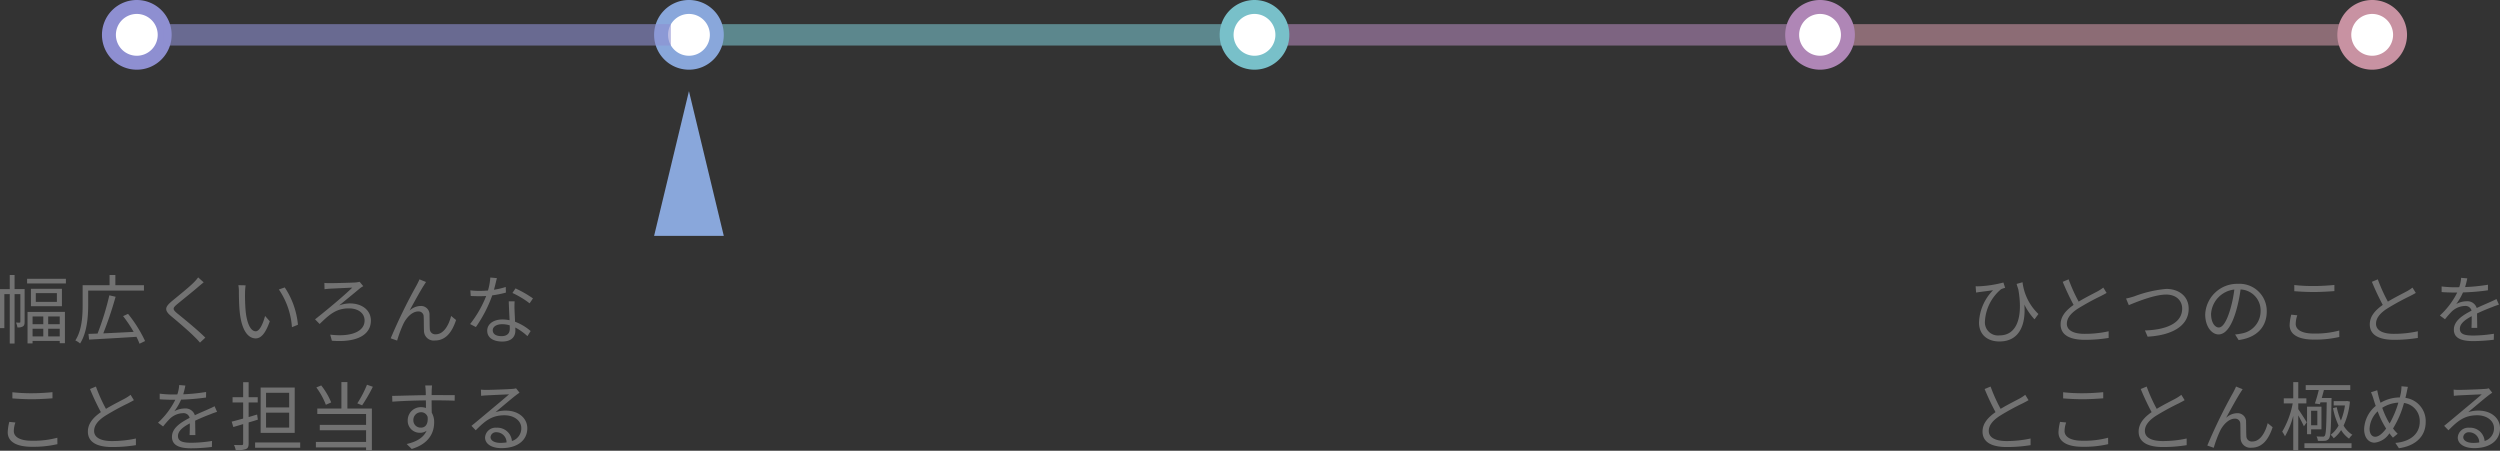
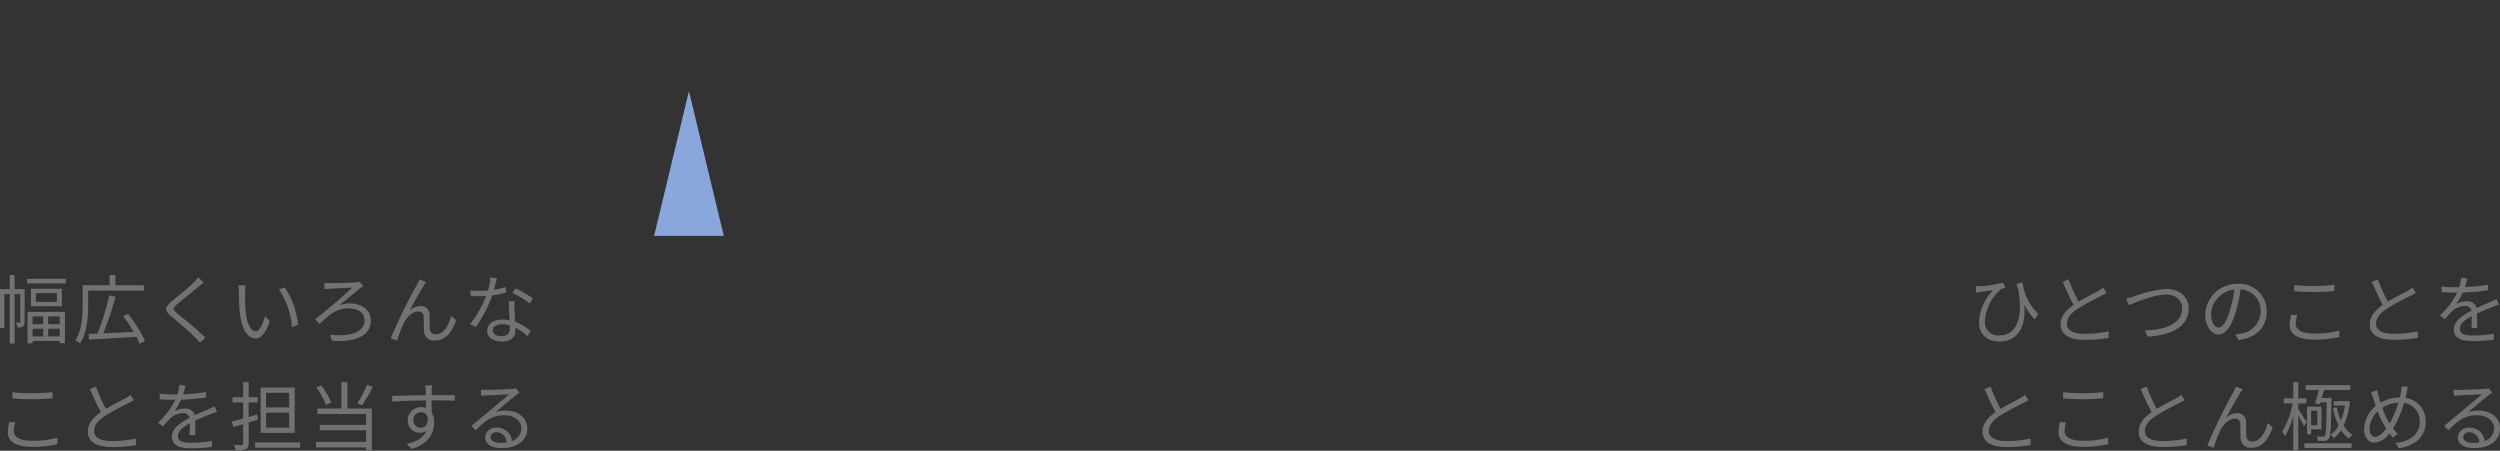
<svg xmlns="http://www.w3.org/2000/svg" width="466.364" height="84.078">
  <rect width="100%" height="100%" fill="#333333" stroke="none" />
  <defs>
    <clipPath id="a">
-       <path data-name="長方形 2305" fill="none" d="M0 0h430v13H0z" />
-     </clipPath>
+       </clipPath>
    <clipPath id="b">
      <path data-name="長方形 2297" transform="translate(112.9 4.5)" fill="none" d="M0 0h99.117v4H0z" />
    </clipPath>
    <clipPath id="c">
      <path data-name="長方形 2299" transform="translate(218.033 4.5)" fill="none" d="M0 0h99.117v4H0z" />
    </clipPath>
    <clipPath id="d">
      <path data-name="長方形 2301" transform="translate(323.887 4.5)" fill="none" d="M0 0h99.117v4H0z" />
    </clipPath>
    <clipPath id="e">
      <path data-name="長方形 2303" transform="translate(11.472 4.5)" fill="none" d="M0 0h94.655v4H0z" />
    </clipPath>
  </defs>
  <g data-name="グループ 1385">
    <g data-name="グループ 1164" transform="translate(19.02)" clip-path="url(#a)">
      <g data-name="グループ 1163">
        <g data-name="グループ 1162" clip-path="url(#a)">
          <g data-name="グループ 1152">
            <g data-name="グループ 1151">
              <g data-name="グループ 1150" clip-path="url(#b)" opacity=".6">
                <path data-name="長方形 2296" fill="#78c0c9" d="M112.9 4.5h99.117v4H112.9z" />
              </g>
            </g>
          </g>
          <g data-name="グループ 1155">
            <g data-name="グループ 1154">
              <g data-name="グループ 1153" clip-path="url(#c)" opacity=".6">
-                 <path data-name="長方形 2298" fill="#af86b6" d="M218.033 4.5h99.117v4h-99.117z" />
+                 <path data-name="長方形 2298" fill="#af86b6" d="M218.033 4.5h99.117h-99.117z" />
              </g>
            </g>
          </g>
          <g data-name="グループ 1158">
            <g data-name="グループ 1157">
              <g data-name="グループ 1156" clip-path="url(#d)" opacity=".6">
                <path data-name="長方形 2300" fill="#c892a2" d="M323.887 4.5h99.117v4h-99.117z" />
              </g>
            </g>
          </g>
          <path data-name="パス 16187" d="M13 6.5A6.5 6.5 0 116.5 0 6.5 6.5 0 0113 6.5" fill="#8e8fd1" />
          <path data-name="パス 16188" d="M10.4 6.5a3.9 3.9 0 11-3.9-3.9 3.9 3.9 0 013.9 3.9" fill="#fff" />
          <path data-name="パス 16189" d="M116 6.5a6.5 6.5 0 11-6.5-6.5 6.5 6.5 0 016.5 6.5" fill="#89a7db" />
          <path data-name="パス 16190" d="M113.4 6.5a3.9 3.9 0 11-3.9-3.9 3.9 3.9 0 013.9 3.9" fill="#fff" />
          <path data-name="パス 16191" d="M221.5 6.5A6.5 6.5 0 11215 0a6.5 6.5 0 016.5 6.5" fill="#78c0c9" />
          <path data-name="パス 16192" d="M218.9 6.5a3.9 3.9 0 11-3.9-3.9 3.9 3.9 0 013.9 3.9" fill="#fff" />
          <path data-name="パス 16193" d="M327 6.5a6.5 6.5 0 11-6.5-6.5 6.5 6.5 0 016.5 6.5" fill="#af86b6" />
-           <path data-name="パス 16194" d="M324.4 6.5a3.9 3.9 0 11-3.9-3.9 3.9 3.9 0 013.9 3.9" fill="#fff" />
          <path data-name="パス 16195" d="M430 6.5a6.5 6.5 0 11-6.5-6.5 6.5 6.5 0 016.5 6.5" fill="#c892a2" />
          <path data-name="パス 16196" d="M427.4 6.5a3.9 3.9 0 11-3.9-3.9 3.9 3.9 0 013.9 3.9" fill="#fff" />
          <g data-name="グループ 1161">
            <g data-name="グループ 1160">
              <g data-name="グループ 1159" clip-path="url(#e)" opacity=".6">
                <path data-name="長方形 2302" fill="#8e8fd1" d="M11.472 4.5h94.655v4H11.472z" />
              </g>
            </g>
          </g>
        </g>
      </g>
    </g>
    <path data-name="パス 16354" d="M4.592 53.928H2.72V51.3h-.9v2.632H0v7.28h.812v-6.346H1.82v9.212h.9v-9.212h1.074v5.166c0 .112-.028.14-.126.154s-.364 0-.686-.014a3.076 3.076 0 01.266.91 1.775 1.775 0 001.036-.2c.252-.168.308-.448.308-.84zm3.486 5.11v1.442h-2v-1.442zm3.066 1.442H8.988v-1.442h2.156zm-2.156 2.268V61.32h2.156v1.428zm-2.912 0V61.32h2v1.428zm-.938 1.316h.938V63.6h5.068v.42h.966v-5.836H5.138zm5.474-7.756H6.678v-1.624h3.934zm-4.844-2.436v3.248h5.782v-3.248zm-.714-1.862v.868h7.238v-.868zm21.8 2.2V53.2H21.52v-1.9h-1.08v1.9h-5.026v3.71c0 1.946-.112 4.676-1.358 6.594a3.551 3.551 0 01.882.574c1.302-2.016 1.512-5.068 1.512-7.168v-2.7zm.21 9.408a24.607 24.607 0 00-3.178-5.068l-.924.42a25.639 25.639 0 011.974 2.94c-1.946.1-3.934.2-5.67.28a69.711 69.711 0 002.3-6.832l-1.168-.268a51.837 51.837 0 01-2.2 7.14c-.616.014-1.19.042-1.694.056l.116 1.064c2.268-.126 5.614-.308 8.834-.518a13.3 13.3 0 01.574 1.288zm10.932-10.95l-1.036-.924a6.629 6.629 0 01-.8.938c-.952.966-3.08 2.646-4.13 3.528-1.26 1.064-1.428 1.666-.1 2.772 1.3 1.078 3.43 2.9 4.41 3.906.35.336.672.686.966 1.022l.994-.924c-1.48-1.486-3.958-3.486-5.232-4.522-.9-.756-.882-.98-.042-1.694 1.036-.868 3.052-2.464 4-3.3.242-.2.676-.564.97-.802zm7.826.56l-1.358-.028a6.315 6.315 0 01.1 1.246c0 .812.028 2.52.154 3.738.376 3.626 1.65 4.942 2.98 4.942.938 0 1.792-.812 2.632-3.192l-.882-.994c-.364 1.4-1.022 2.86-1.736 2.86-.994 0-1.68-1.554-1.9-3.892a35.358 35.358 0 01-.1-3.318 10.659 10.659 0 01.108-1.362zm7.298.392l-1.1.38a14.185 14.185 0 012.44 7.04l1.12-.462a15.046 15.046 0 00-2.46-6.958zm7.392-.84l.028 1.176c.294-.042.686-.084.994-.1.7-.042 3.318-.154 4.172-.2-1.194 1.224-4.886 4.318-6.934 5.914l.854.868c1.75-1.68 3.024-2.912 5.446-2.912 1.792 0 2.94.924 2.94 2.268 0 2.072-2.534 3.108-6.412 2.632l.308 1.134c4.634.378 7.28-1.078 7.28-3.752 0-1.9-1.6-3.206-3.92-3.206a5.793 5.793 0 00-2 .378c1.162-.952 2.842-2.324 3.878-3.192a5.215 5.215 0 01.616-.406l-.672-.812a6.553 6.553 0 01-.784.126c-.882.056-4.074.126-4.816.126a9.53 9.53 0 01-.982-.042zm18.97-.168l-1.232-.5c-.168.406-.35.756-.518 1.078a99.364 99.364 0 00-4.848 9.922l1.2.42a22.372 22.372 0 011.2-3.192c.546-1.092 1.6-2.24 2.73-2.24a.944.944 0 011.022.98c.042.77.014 1.848.056 2.66a1.816 1.816 0 002.038 1.778c2.03 0 3.206-1.568 3.948-3.822l-.924-.756c-.364 1.484-1.288 3.416-2.842 3.416a1.007 1.007 0 01-1.134-.994c-.042-.686-.028-1.764-.056-2.59a1.579 1.579 0 00-1.638-1.694 3.081 3.081 0 00-2.086.868c.728-1.358 2.016-3.682 2.632-4.648.168-.266.322-.518.448-.686zm13.216-.728l-1.232-.112a11.614 11.614 0 01-.434 2.422c-.546.042-1.078.07-1.582.07a13.206 13.206 0 01-1.708-.1l.07 1.05c.532.028 1.12.042 1.638.042.406 0 .826-.014 1.246-.042a20.717 20.717 0 01-3 5.236l1.078.56a24.762 24.762 0 003.052-5.91 18.986 18.986 0 002.548-.518l-.028-1.05a13.53 13.53 0 01-2.2.518c.226-.808.422-1.662.548-2.166zM91.92 61.6c0-.644.7-1.12 1.722-1.12a4.854 4.854 0 011.442.21c.014.238.014.448.014.63 0 .77-.392 1.386-1.554 1.386-1.088 0-1.624-.448-1.624-1.106zm4.074-5.39h-1.088c.028.994.1 2.38.154 3.528a6.248 6.248 0 00-1.372-.14c-1.582 0-2.8.812-2.8 2.1 0 1.386 1.26 2.016 2.8 2.016 1.736 0 2.45-.91 2.45-2.03 0-.168 0-.364-.014-.588a10.464 10.464 0 012.268 1.61l.6-.952a9.605 9.605 0 00-2.912-1.736c-.028-.868-.084-1.778-.1-2.3s-.01-.934.018-1.508zm2.8.378l.63-.924a21.147 21.147 0 00-3.258-1.864l-.574.854a16.394 16.394 0 013.206 1.934zM2.31 73.172v1.148c1.106.084 2.3.154 3.7.154 1.3 0 2.828-.1 3.78-.168v-1.148c-1.008.1-2.436.2-3.78.2a31.288 31.288 0 01-3.7-.186zm.56 5.642L1.736 78.7a8.883 8.883 0 00-.294 1.946c0 1.764 1.652 2.7 4.494 2.7a19.908 19.908 0 004.774-.49l-.014-1.2a17.007 17.007 0 01-4.788.56c-2.24 0-3.332-.742-3.332-1.806a5.149 5.149 0 01.294-1.596zm15.022-6.706l-1.106.462a46.92 46.92 0 002.03 4.312c-1.5 1.05-2.422 2.184-2.422 3.626 0 2.1 1.9 2.884 4.536 2.884a27.56 27.56 0 004.424-.35V81.8a20.831 20.831 0 01-4.48.476c-2.212 0-3.318-.728-3.318-1.89 0-1.064.784-1.988 2.086-2.828a46.509 46.509 0 014.256-2.324c.406-.21.756-.392 1.078-.588l-.616-.994a7.647 7.647 0 01-.994.658c-.77.42-2.282 1.162-3.6 1.96a30.148 30.148 0 01-1.874-4.162zm16.688-.182l-1.148-.1a7.172 7.172 0 01-.35 1.75c-.308.014-.63.014-.924.014a20.491 20.491 0 01-2.366-.154v1.05c.77.056 1.694.084 2.3.084h.616a14.769 14.769 0 01-3.234 4.284l.952.7a18.494 18.494 0 011.27-1.454 3.686 3.686 0 012.408-1.022 1.168 1.168 0 011.274.868c-1.638.854-3.3 1.89-3.3 3.542 0 1.708 1.61 2.142 3.612 2.142a32.888 32.888 0 003.836-.252l.028-1.12a24.93 24.93 0 01-3.822.336c-1.442 0-2.534-.168-2.534-1.26 0-.924.91-1.666 2.212-2.352 0 .742-.014 1.652-.042 2.184h1.078c-.014-.686-.028-1.876-.042-2.688 1.064-.5 2.058-.91 2.842-1.2a12.19 12.19 0 011.246-.448l-.462-1.05c-.392.21-.728.364-1.148.546-.728.336-1.582.672-2.534 1.134a1.807 1.807 0 00-1.876-1.26 4.008 4.008 0 00-1.946.518 11.116 11.116 0 001.26-2.17 40.5 40.5 0 004.648-.392l.014-1.036a34.431 34.431 0 01-4.27.434 14.292 14.292 0 00.402-1.628zM53.942 76H49.63v-2.73h4.312zm0 3.766H49.63V76.98h4.312zm1.036-7.476H48.62v8.456h6.356zm-7.014 5.04c-.532.154-1.064.322-1.582.476v-2.73h1.694V74.1h-1.694v-2.8H45.36v2.8h-1.974v.98h1.974v3c-.812.224-1.554.434-2.142.574l.308 1.008 1.834-.546v3.64c0 .2-.07.266-.266.266-.168 0-.77.014-1.442-.014a3.916 3.916 0 01.322.966 4.978 4.978 0 001.89-.2c.378-.154.518-.434.518-1.022V78.8c.574-.154 1.148-.336 1.722-.518zm-.378 5.208v.98H56v-.98zM68.46 71.772a20.352 20.352 0 01-1.806 3.472l.9.364a30.109 30.109 0 002-3.458zm-6.678 3.3A12.966 12.966 0 0059.92 71.9l-.91.378a13.379 13.379 0 011.778 3.234zm3.024-3.794h-1.12v4.932h-4.494v1.022h9.1v2.03h-8.638v1.008h8.638v2.17h-9.366v1.022h9.366v.616h1.078V76.21h-4.564zm15.792.63H79.32c.014.112.07.518.084.882.014.2.028.532.028.924-2.086.028-4.718.112-6.272.14l.028 1.078c1.75-.126 4.13-.224 6.258-.238.014.49.014.994.014 1.414a2.8 2.8 0 00-.938-.154 2.444 2.444 0 00-2.464 2.436 2.229 2.229 0 002.3 2.338 1.972 1.972 0 001.218-.378c-.56 1.274-1.848 2.058-3.71 2.478l.938.924c3.262-.98 4.186-3.08 4.186-4.97a3.4 3.4 0 00-.448-1.792c-.014-.644-.028-1.512-.028-2.31h.2c2.044 0 3.318.028 4.1.07l.014-1.036c-.672 0-2.394-.014-4.1-.014h-.21c0-.378.014-.7.014-.91.01-.178.038-.724.066-.878zm-3.486 6.472a1.427 1.427 0 011.414-1.48 1.255 1.255 0 011.246.882c.126 1.33-.406 1.988-1.232 1.988a1.348 1.348 0 01-1.428-1.39zm14.392 3.15a1.023 1.023 0 011.12-.9 1.909 1.909 0 011.876 1.9 7.188 7.188 0 01-1.134.084c-1.092.008-1.862-.414-1.862-1.084zm-1.792-8.848l.042 1.162c.294-.042.616-.07.924-.084.742-.042 3.542-.168 4.284-.2-.714.63-2.464 2.1-3.248 2.744-.812.686-2.6 2.184-3.766 3.136l.8.826c1.778-1.806 3.024-2.8 5.362-2.8 1.82 0 3.136 1.036 3.136 2.408a2.459 2.459 0 01-1.75 2.394 2.71 2.71 0 00-2.856-2.478 1.966 1.966 0 00-2.156 1.82c0 1.162 1.162 1.988 3.066 1.988 2.968 0 4.816-1.456 4.816-3.71 0-1.89-1.666-3.29-3.99-3.29a5.924 5.924 0 00-1.946.294c1.092-.91 3-2.534 3.7-3.066.252-.21.532-.392.784-.574l-.644-.812a3.3 3.3 0 01-.756.112c-.742.07-4.074.182-4.8.182a8.347 8.347 0 01-1.002-.052z" fill="#727272" />
    <path data-name="パス 16353" d="M377.296 52.654l-1.106.308c.1.364.21.7.322 1.036.91 5.194-.28 8.568-3.5 8.568a2.444 2.444 0 01-2.73-2.646 8.391 8.391 0 013.024-5.978 5.807 5.807 0 01.742-.252l-.322-.99a21.379 21.379 0 01-4.438.7 6.539 6.539 0 01-.742 0l.084 1.172c.28-.042.518-.084.784-.112.5-.07 1.666-.21 2.38-.322a9.055 9.055 0 00-2.618 6.02c0 2.31 1.61 3.542 3.808 3.542 3.878 0 4.942-3.36 4.648-6.888a11.489 11.489 0 001.9 2.758l.728-.994a9.8 9.8 0 01-2.964-5.922zm8.6-.546l-1.106.462a46.92 46.92 0 002.03 4.312c-1.5 1.05-2.422 2.184-2.422 3.626 0 2.1 1.9 2.884 4.536 2.884a27.56 27.56 0 004.424-.35V61.8a20.831 20.831 0 01-4.48.476c-2.212 0-3.318-.728-3.318-1.89 0-1.064.784-1.988 2.086-2.828a46.509 46.509 0 014.252-2.328c.406-.21.756-.392 1.078-.588l-.616-.994a7.647 7.647 0 01-.994.658c-.77.42-2.282 1.162-3.6 1.96a30.148 30.148 0 01-1.874-4.158zm10.71 3.584l.514 1.232c1.106-.448 4.676-1.974 6.972-1.974 1.89 0 2.982 1.148 2.982 2.618 0 2.87-3.276 3.976-6.944 4.074l.5 1.162c4.312-.238 7.658-1.862 7.658-5.208 0-2.352-1.848-3.7-4.172-3.7a22.291 22.291 0 00-5.978 1.386 13.968 13.968 0 01-1.536.41zm26.246 2.408a5.073 5.073 0 00-5.362-5.152 5.967 5.967 0 00-6.118 5.7c0 2.31 1.246 3.738 2.492 3.738 1.3 0 2.408-1.47 3.262-4.354a27.539 27.539 0 00.84-4.032 3.9 3.9 0 013.738 4.06 4.228 4.228 0 01-3.556 4.156 10.575 10.575 0 01-1.2.182l.654 1.036c3.318-.434 5.25-2.394 5.25-5.334zm-10.388.448a4.883 4.883 0 014.34-4.536 22.875 22.875 0 01-.784 3.78c-.714 2.366-1.456 3.3-2.114 3.3-.63.008-1.442-.78-1.442-2.544zm15.526-5.376v1.148c1.106.084 2.3.154 3.7.154 1.3 0 2.828-.1 3.78-.168v-1.148c-1.008.1-2.436.2-3.78.2a31.288 31.288 0 01-3.7-.186zm.56 5.642l-1.13-.114a8.883 8.883 0 00-.3 1.948c0 1.764 1.654 2.702 4.5 2.702a19.908 19.908 0 004.77-.49l-.014-1.2a17.007 17.007 0 01-4.788.56c-2.24 0-3.332-.742-3.332-1.806a5.149 5.149 0 01.294-1.6zm15.022-6.706l-1.106.462a46.92 46.92 0 002.03 4.312c-1.5 1.05-2.422 2.184-2.422 3.626 0 2.1 1.9 2.884 4.536 2.884a27.56 27.56 0 004.424-.35V61.8a20.831 20.831 0 01-4.48.476c-2.212 0-3.318-.728-3.318-1.89 0-1.064.784-1.988 2.086-2.828a46.509 46.509 0 014.256-2.328c.406-.21.756-.392 1.078-.588l-.616-.994a7.647 7.647 0 01-.994.658c-.77.42-2.282 1.162-3.6 1.96a30.149 30.149 0 01-1.874-4.158zm16.688-.182l-1.148-.1a7.172 7.172 0 01-.35 1.75c-.308.014-.63.014-.924.014a20.491 20.491 0 01-2.366-.154v1.05c.77.056 1.694.084 2.3.084h.616a14.769 14.769 0 01-3.238 4.286l.952.7a18.5 18.5 0 011.274-1.456 3.686 3.686 0 012.408-1.022 1.168 1.168 0 011.274.868c-1.638.854-3.3 1.89-3.3 3.542-.004 1.712 1.606 2.142 3.608 2.142a32.888 32.888 0 003.836-.252l.028-1.12a24.93 24.93 0 01-3.822.336c-1.442 0-2.534-.168-2.534-1.26 0-.924.91-1.666 2.212-2.352 0 .742-.014 1.652-.042 2.184h1.076c-.014-.686-.028-1.876-.042-2.688 1.064-.5 2.058-.91 2.842-1.2a12.19 12.19 0 011.246-.448l-.462-1.05c-.392.21-.728.364-1.148.546-.728.336-1.582.672-2.534 1.134a1.807 1.807 0 00-1.874-1.26 4.008 4.008 0 00-1.946.518 11.116 11.116 0 001.26-2.17 40.5 40.5 0 004.648-.392l.01-1.04a34.431 34.431 0 01-4.27.434 14.291 14.291 0 00.41-1.624zm-88.928 20.182l-1.106.462a46.92 46.92 0 002.03 4.312c-1.5 1.05-2.422 2.184-2.422 3.626 0 2.1 1.9 2.884 4.536 2.884a27.56 27.56 0 004.424-.35V81.8a20.831 20.831 0 01-4.48.476c-2.212 0-3.318-.728-3.318-1.89 0-1.064.784-1.988 2.086-2.828a46.509 46.509 0 014.256-2.324c.406-.21.756-.392 1.078-.588l-.616-.994a7.647 7.647 0 01-.994.658c-.77.42-2.282 1.162-3.6 1.96a30.149 30.149 0 01-1.874-4.162zm13.538 1.064v1.148c1.106.084 2.3.154 3.7.154 1.3 0 2.828-.1 3.78-.168v-1.148c-1.008.1-2.436.2-3.78.2a31.288 31.288 0 01-3.7-.186zm.56 5.642l-1.134-.114a8.883 8.883 0 00-.294 1.946c0 1.764 1.652 2.7 4.494 2.7a19.908 19.908 0 004.774-.49l-.014-1.2a17.007 17.007 0 01-4.788.56c-2.24 0-3.332-.742-3.332-1.806a5.149 5.149 0 01.294-1.596zm15.022-6.706l-1.106.462a46.92 46.92 0 002.03 4.312c-1.5 1.05-2.422 2.184-2.422 3.626 0 2.1 1.9 2.884 4.536 2.884a27.56 27.56 0 004.424-.35V81.8a20.831 20.831 0 01-4.48.476c-2.212 0-3.318-.728-3.318-1.89 0-1.064.784-1.988 2.086-2.828a46.509 46.509 0 014.256-2.324c.406-.21.756-.392 1.078-.588l-.616-.994a7.647 7.647 0 01-.994.658c-.77.42-2.282 1.162-3.6 1.96a30.149 30.149 0 01-1.874-4.162zm17.906.5l-1.232-.5c-.168.406-.35.756-.518 1.078a99.364 99.364 0 00-4.844 9.926l1.2.42a22.372 22.372 0 011.2-3.192c.546-1.092 1.6-2.24 2.73-2.24a.944.944 0 011.022.98c.042.77.014 1.848.056 2.66a1.816 1.816 0 002.03 1.778c2.03 0 3.206-1.568 3.948-3.822l-.924-.756c-.364 1.484-1.288 3.416-2.842 3.416a1.007 1.007 0 01-1.134-.994c-.042-.686-.028-1.764-.056-2.59a1.579 1.579 0 00-1.638-1.694 3.081 3.081 0 00-2.086.868c.728-1.358 2.016-3.682 2.632-4.648.176-.266.33-.518.456-.686zm14.406 2.792l.112-.35h1.162c-.056 4.368-.126 5.894-.35 6.216a.367.367 0 01-.392.182c-.2 0-.658 0-1.162-.042a2.018 2.018 0 01.252.826 8 8 0 001.3 0 1 1 0 00.784-.434c.322-.49.378-2.072.462-7.1 0-.14.014-.448.014-.448h-1.832c.14-.476.28-1.008.406-1.5h4.914v-.9h-8.314v.9h2.436a25.2 25.2 0 01-.728 2.52zm-.476 3.934h-1.162v-2.718h1.162zm.77-3.472h-2.688V81h.756v-.91h1.932zm-2.744 2.912a67.879 67.879 0 00-1.582-2.45v-1.066h1.512v-.952h-1.512v-3.024h-.938v3.024h-1.764v.952h1.666a16.279 16.279 0 01-1.96 5.264 5.467 5.467 0 01.518.868 15.431 15.431 0 001.54-3.808v6.468h.938v-6.566c.392.7.854 1.6 1.05 2.044zm-.434 4.816h8.792v-.9h-8.792zm7.966-8.79l-.168.028h-2.338v.812h2.1a11.3 11.3 0 01-.756 2.814 12.331 12.331 0 01-.77-2.492l-.7.168a13.378 13.378 0 001.036 3.248 5.254 5.254 0 01-1.484 1.736 2.528 2.528 0 01.574.644 5.869 5.869 0 001.386-1.526 5.437 5.437 0 001.484 1.6 3.142 3.142 0 01.616-.728 4.883 4.883 0 01-1.638-1.704 13.517 13.517 0 001.176-4.48zm11.34-2.632l-1.2-.112a8.408 8.408 0 01-.084 1.064c-.056.336-.14.672-.224 1.022a7.065 7.065 0 00-3.6.994c-.126-.392-.252-.77-.336-1.092-.1-.392-.21-.854-.28-1.246l-1.162.378a9.454 9.454 0 01.462 1.26c.126.42.266.854.42 1.288a5.868 5.868 0 00-2.162 4.336c0 1.638.882 2.52 1.946 2.52a3.793 3.793 0 002.772-1.75 9.762 9.762 0 00.658.812l.882-.728a8.637 8.637 0 01-.868-.98 18.152 18.152 0 002.044-4.76 3.4 3.4 0 012.94 3.5c0 2.156-1.624 3.7-4.55 3.948l.658.994c3-.42 5-2.114 5-4.9a4.361 4.361 0 00-3.78-4.494c.084-.336.154-.658.224-.966.058-.266.142-.742.24-1.092zm-7.154 7.812a4.758 4.758 0 011.512-3.248 15.826 15.826 0 001.26 2.688c.112.182.21.364.322.532-.616.826-1.358 1.526-2.044 1.526-.63-.004-1.05-.578-1.05-1.502zm3.458-1.442a15.814 15.814 0 01-1.092-2.464 6.219 6.219 0 013.01-.966A18.079 18.079 0 01445.77 79c-.098-.158-.196-.312-.28-.466zm14.014 3a1.023 1.023 0 011.12-.9 1.909 1.909 0 011.876 1.9 7.188 7.188 0 01-1.134.084c-1.092 0-1.862-.422-1.862-1.092zm-1.792-8.856l.042 1.162c.294-.042.616-.07.924-.084.742-.042 3.542-.168 4.284-.2-.714.63-2.464 2.1-3.248 2.744-.812.686-2.6 2.184-3.766 3.136l.8.826c1.778-1.806 3.024-2.8 5.362-2.8 1.82 0 3.136 1.036 3.136 2.408a2.459 2.459 0 01-1.75 2.394 2.71 2.71 0 00-2.856-2.478 1.966 1.966 0 00-2.156 1.82c0 1.162 1.162 1.988 3.066 1.988 2.968 0 4.816-1.456 4.816-3.71 0-1.89-1.666-3.29-3.99-3.29a5.924 5.924 0 00-1.946.294c1.092-.91 3-2.534 3.7-3.066.252-.21.532-.392.784-.574l-.644-.812a3.3 3.3 0 01-.756.112c-.742.07-4.074.182-4.8.182a8.347 8.347 0 01-1.002-.052z" fill="#727272" />
    <path data-name="多角形 21" d="M128.52 17l6.5 27h-13z" fill="#89a7db" />
  </g>
</svg>